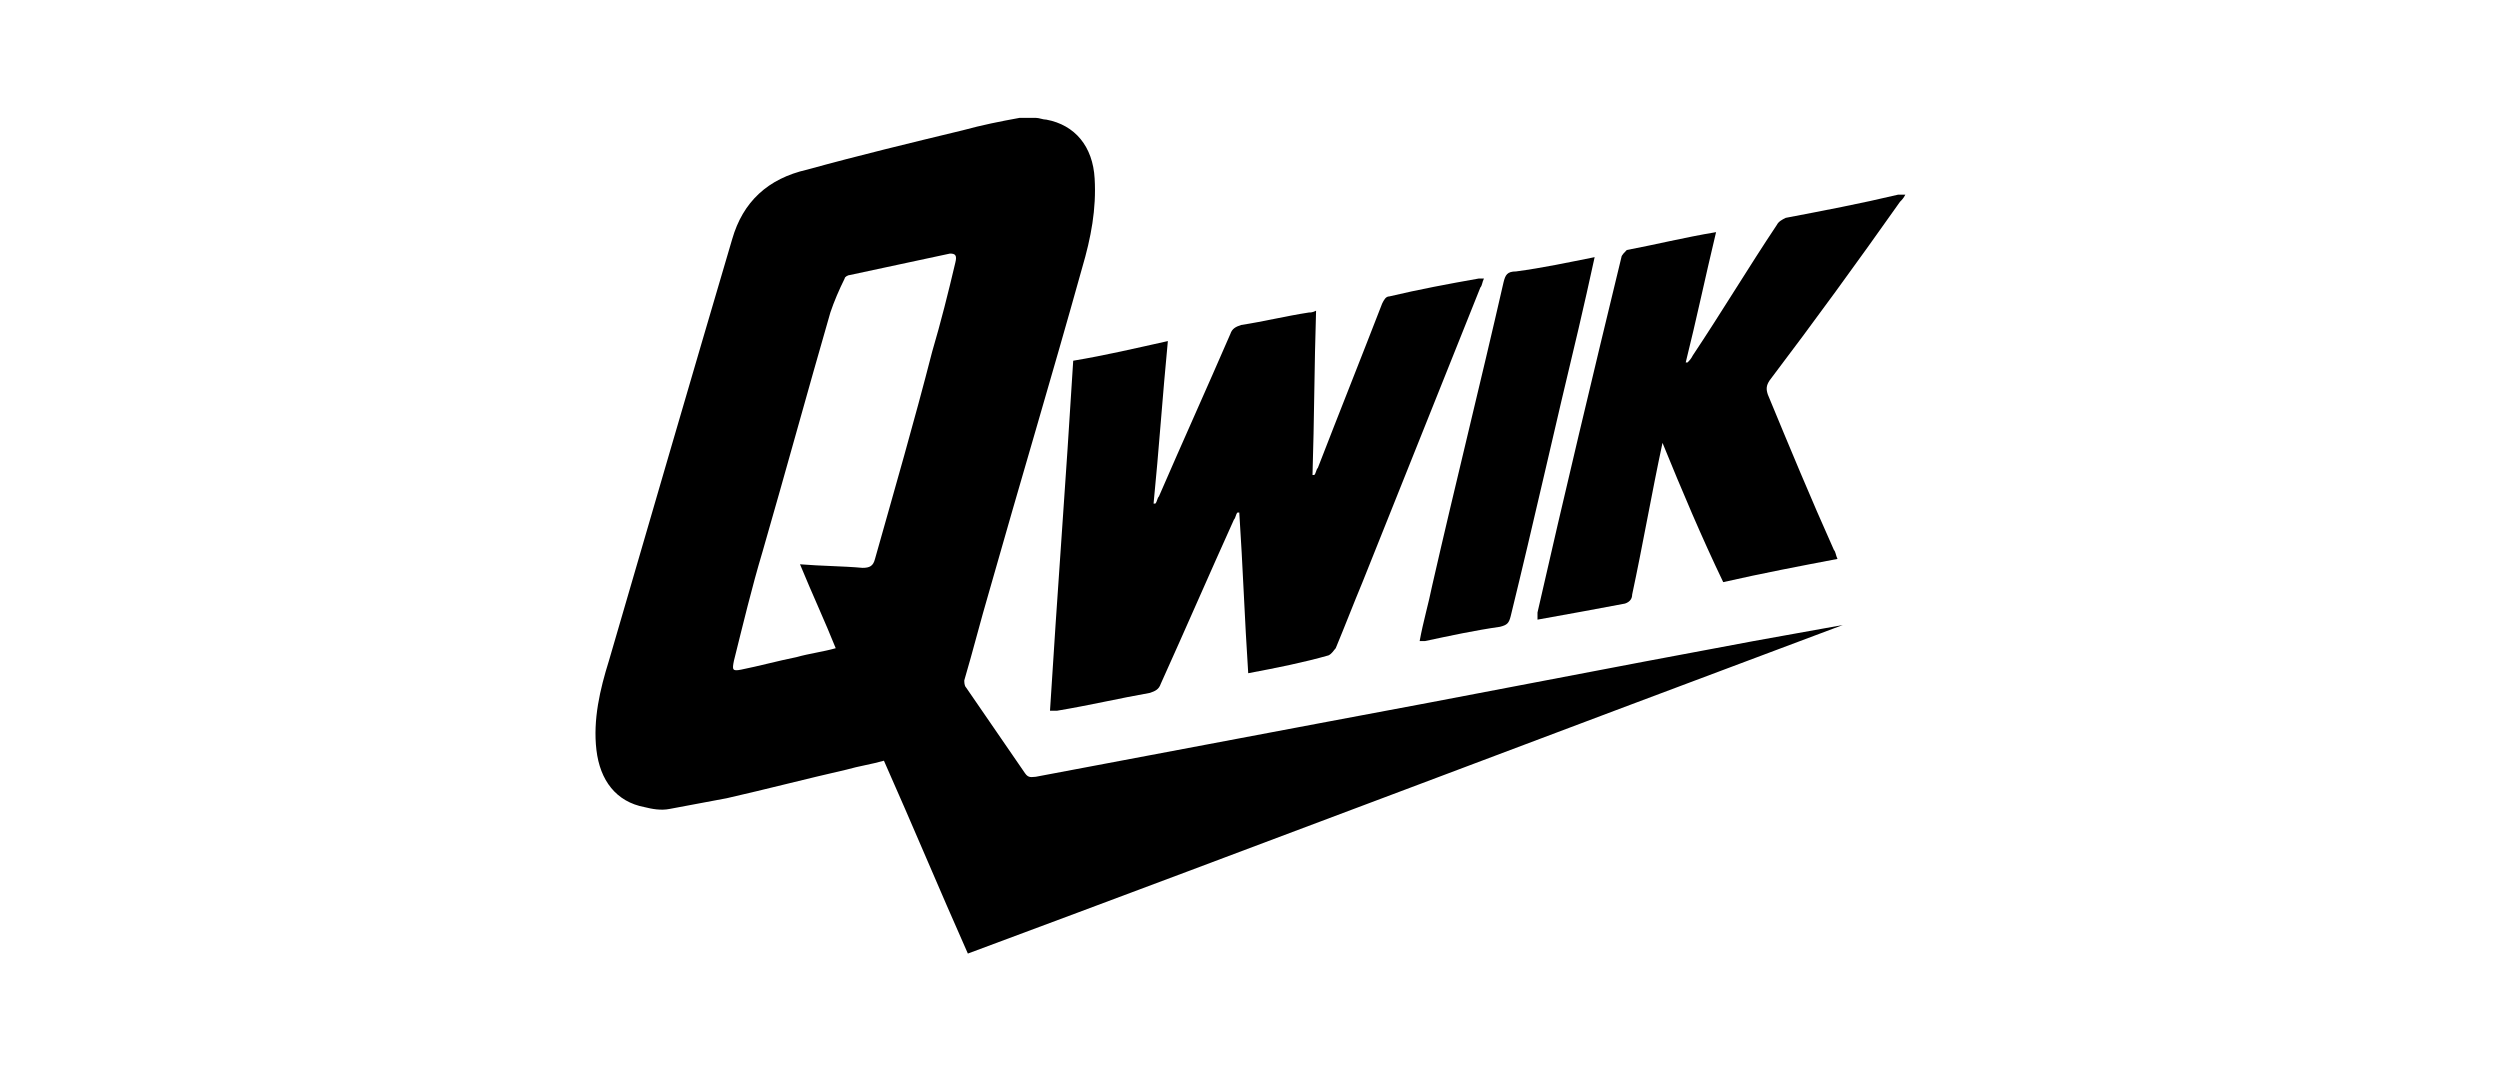
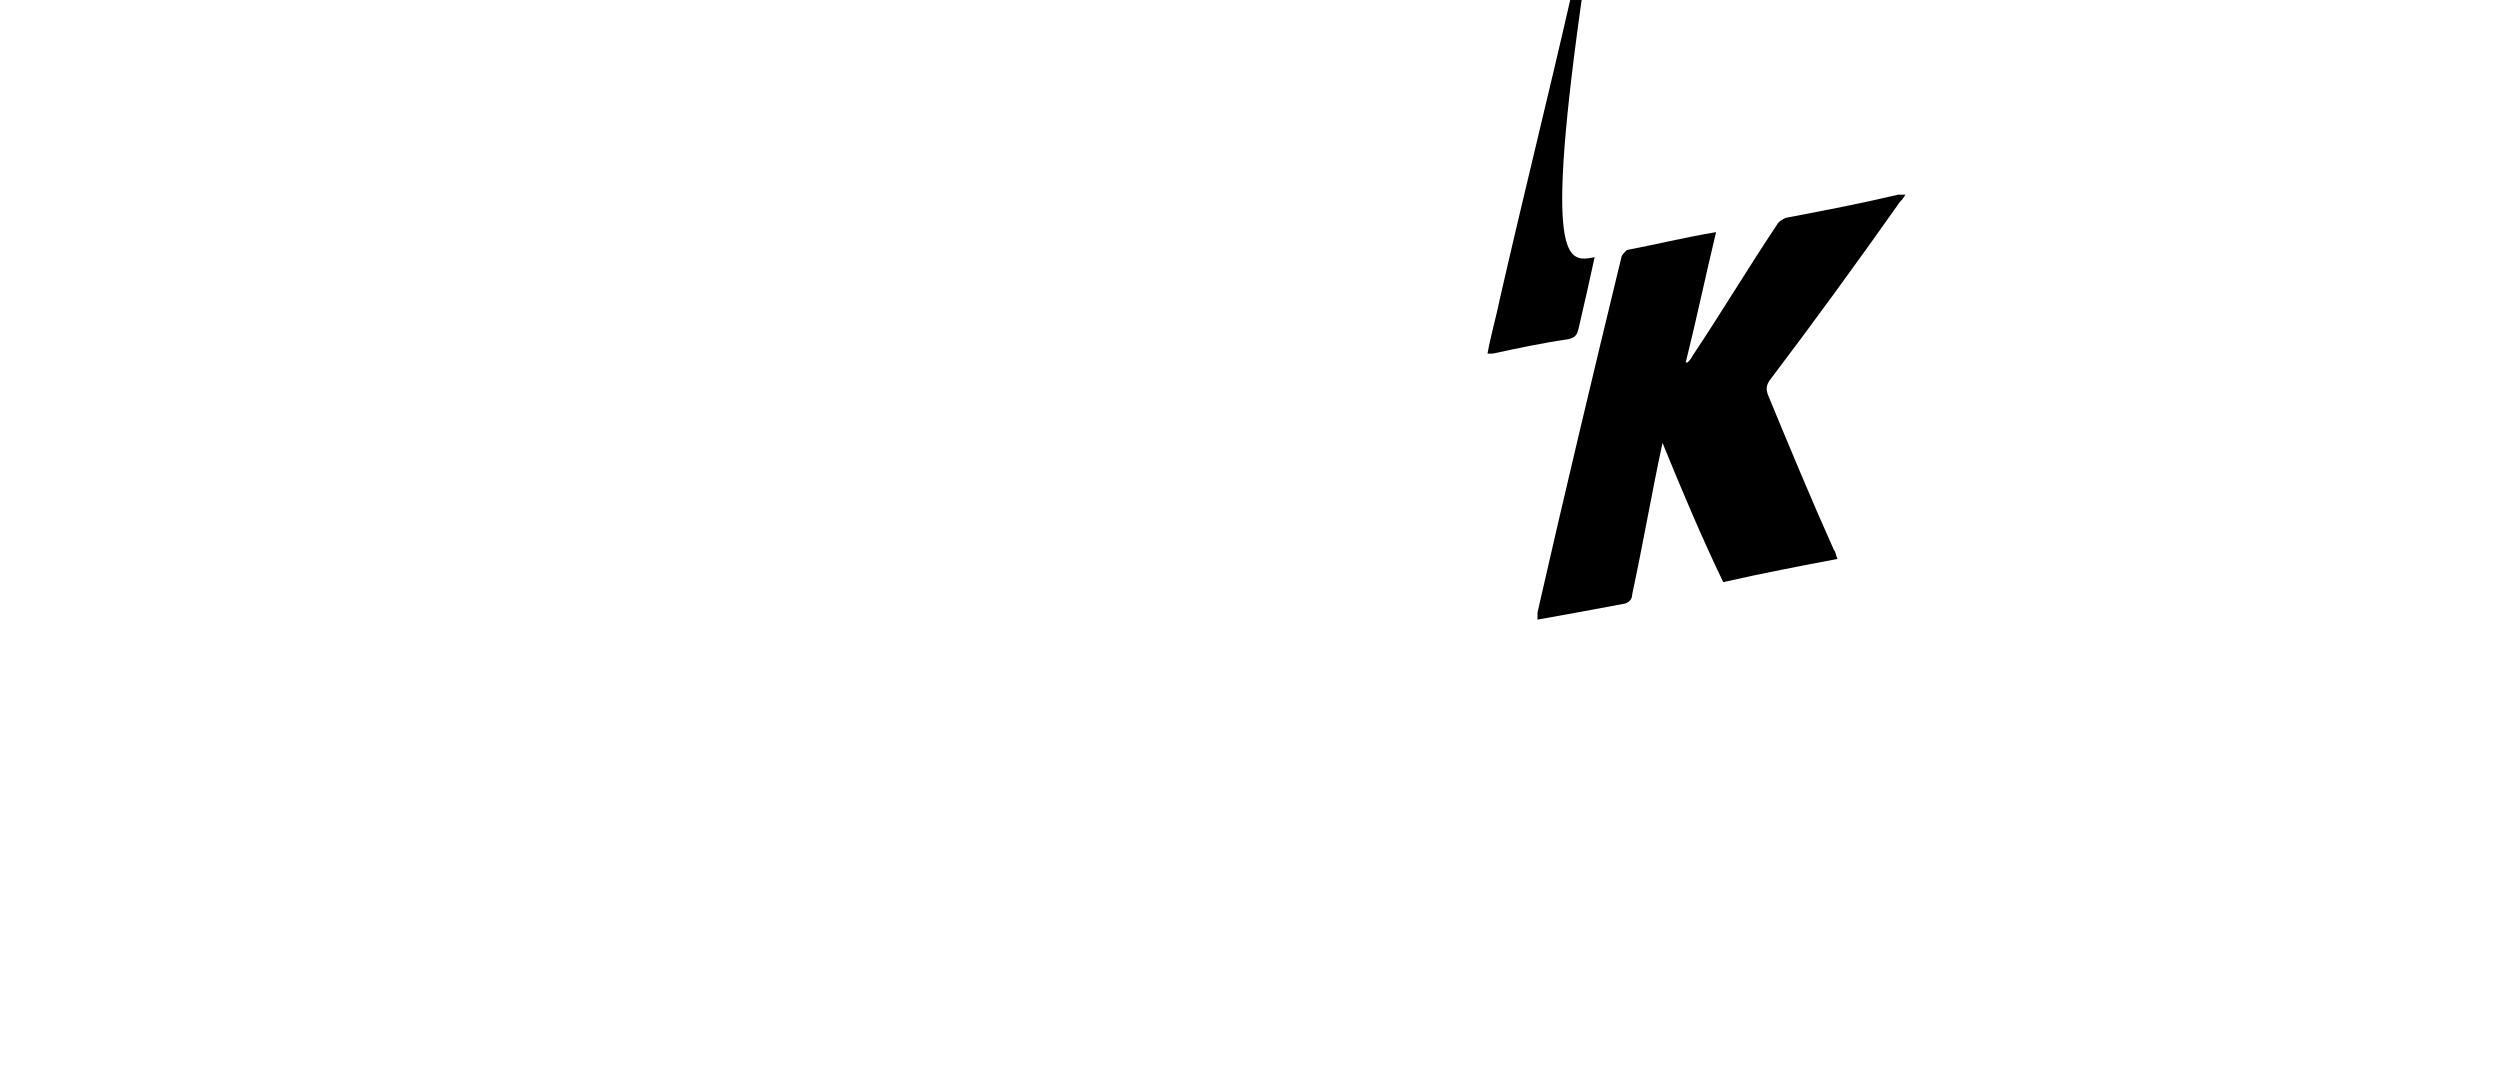
<svg xmlns="http://www.w3.org/2000/svg" version="1.1" id="Layer_1" x="0px" y="0px" viewBox="0 0 140 60" style="enable-background:new 0 0 140 60;" xml:space="preserve">
  <g>
-     <path d="M58,6.6c0.2,0,0.4,0.1,0.6,0.1c1.6,0.3,2.6,1.5,2.7,3.3c0.1,1.7-0.2,3.3-0.7,5c-1.7,6.1-3.5,12.1-5.2,18.1   c-0.5,1.7-0.9,3.3-1.4,5c0,0.1,0,0.3,0.1,0.4c1.1,1.6,2.2,3.2,3.3,4.8c0.2,0.3,0.4,0.2,0.6,0.2c5.3-1,10.6-2,15.9-3   c8.1-1.5,16.2-3.1,24.3-4.6c1.7-0.3,3.3-0.6,5-0.9c-16.3,6.1-32.6,12.3-49,18.4c-1.6-3.6-3.1-7.2-4.7-10.8   c-0.7,0.2-1.4,0.3-2.1,0.5c-2.2,0.5-4.5,1.1-6.7,1.6c-1.1,0.2-2.1,0.4-3.2,0.6c-0.5,0.1-1,0-1.4-0.1c-1.6-0.3-2.5-1.5-2.7-3.2   c-0.2-1.7,0.2-3.4,0.7-5c2.3-7.9,4.6-15.8,6.9-23.6c0.6-2.1,2-3.4,4.2-3.9C48.1,8.7,51,8,53.9,7.3C55,7,56,6.8,57.1,6.6   C57.4,6.6,57.7,6.6,58,6.6z M44.8,31.6c1.2,0.1,2.4,0.1,3.5,0.2c0.4,0,0.6-0.1,0.7-0.5c1.1-3.9,2.2-7.7,3.2-11.6   c0.5-1.7,0.9-3.3,1.3-5c0.1-0.4,0-0.5-0.3-0.5c-1.9,0.4-3.7,0.8-5.6,1.2c-0.1,0-0.3,0.1-0.3,0.2c-0.3,0.6-0.6,1.3-0.8,1.9   c-1.3,4.5-2.5,8.9-3.8,13.4c-0.6,2-1.1,4.1-1.6,6.1c-0.1,0.5-0.1,0.6,0.4,0.5c1-0.2,2.1-0.5,3.1-0.7c0.7-0.2,1.5-0.3,2.2-0.5   C46.2,34.8,45.5,33.3,44.8,31.6z" />
-     <path d="M69.9,37.7c-0.2-3-0.3-6-0.5-9c0,0,0,0-0.1,0c-0.1,0.1-0.1,0.3-0.2,0.4c-1.4,3.1-2.7,6.1-4.1,9.2c-0.1,0.3-0.3,0.4-0.6,0.5   c-1.7,0.3-3.4,0.7-5.2,1c-0.1,0-0.2,0-0.4,0c0.4-6.5,0.9-13,1.3-19.6c1.8-0.3,3.5-0.7,5.3-1.1c-0.3,3.1-0.5,6.1-0.8,9.1   c0,0,0.1,0,0.1,0c0.1-0.1,0.1-0.3,0.2-0.4c1.3-3,2.7-6.1,4-9.1c0.1-0.3,0.3-0.4,0.6-0.5c1.3-0.2,2.5-0.5,3.8-0.7   c0.1,0,0.2,0,0.4-0.1c-0.1,3.1-0.1,6.1-0.2,9.2c0,0,0.1,0,0.1,0c0.1-0.1,0.1-0.3,0.2-0.4c1.2-3.1,2.4-6.1,3.6-9.2   c0.1-0.2,0.2-0.4,0.4-0.4c1.7-0.4,3.3-0.7,5-1c0.1,0,0.1,0,0.3,0c-0.1,0.2-0.1,0.4-0.2,0.5c-2.2,5.5-4.4,11-6.6,16.5   c-0.5,1.2-1,2.5-1.5,3.7c-0.1,0.1-0.2,0.3-0.4,0.4C73,37.1,71.5,37.4,69.9,37.7z" />
    <path d="M93.1,24.8c-0.6,2.8-1.1,5.7-1.7,8.5c0,0.2-0.1,0.4-0.4,0.5c-1.6,0.3-3.2,0.6-4.9,0.9c0-0.2,0-0.3,0-0.4   c1.5-6.6,3.1-13.3,4.7-19.9c0-0.1,0.2-0.3,0.3-0.4c1.6-0.3,3.2-0.7,5-1c-0.6,2.5-1.1,4.9-1.7,7.3c0,0,0.1,0,0.1,0   c0.1-0.1,0.2-0.2,0.3-0.4c1.6-2.4,3.1-4.9,4.7-7.3c0.1-0.2,0.3-0.3,0.5-0.4c2.1-0.4,4.2-0.8,6.3-1.3c0.1,0,0.2,0,0.4,0   c-0.1,0.2-0.2,0.3-0.3,0.4c-2.4,3.4-4.8,6.7-7.3,10c-0.2,0.3-0.2,0.5-0.1,0.8c1.2,2.9,2.4,5.8,3.7,8.7c0.1,0.1,0.1,0.3,0.2,0.5   c-2.1,0.4-4.2,0.8-6.4,1.3C95.3,30.1,94.2,27.5,93.1,24.8C93.1,24.8,93.1,24.8,93.1,24.8z" />
-     <path d="M89.3,14.4c-0.3,1.4-0.6,2.7-0.9,4c-1.3,5.4-2.5,10.8-3.8,16.1c-0.1,0.4-0.2,0.5-0.6,0.6c-1.4,0.2-2.8,0.5-4.2,0.8   c-0.1,0-0.2,0-0.3,0c0.2-1.1,0.5-2.1,0.7-3.1c1.3-5.7,2.7-11.3,4-17c0.1-0.4,0.2-0.6,0.7-0.6C86.4,15,87.8,14.7,89.3,14.4z" />
+     <path d="M89.3,14.4c-0.3,1.4-0.6,2.7-0.9,4c-0.1,0.4-0.2,0.5-0.6,0.6c-1.4,0.2-2.8,0.5-4.2,0.8   c-0.1,0-0.2,0-0.3,0c0.2-1.1,0.5-2.1,0.7-3.1c1.3-5.7,2.7-11.3,4-17c0.1-0.4,0.2-0.6,0.7-0.6C86.4,15,87.8,14.7,89.3,14.4z" />
  </g>
</svg>